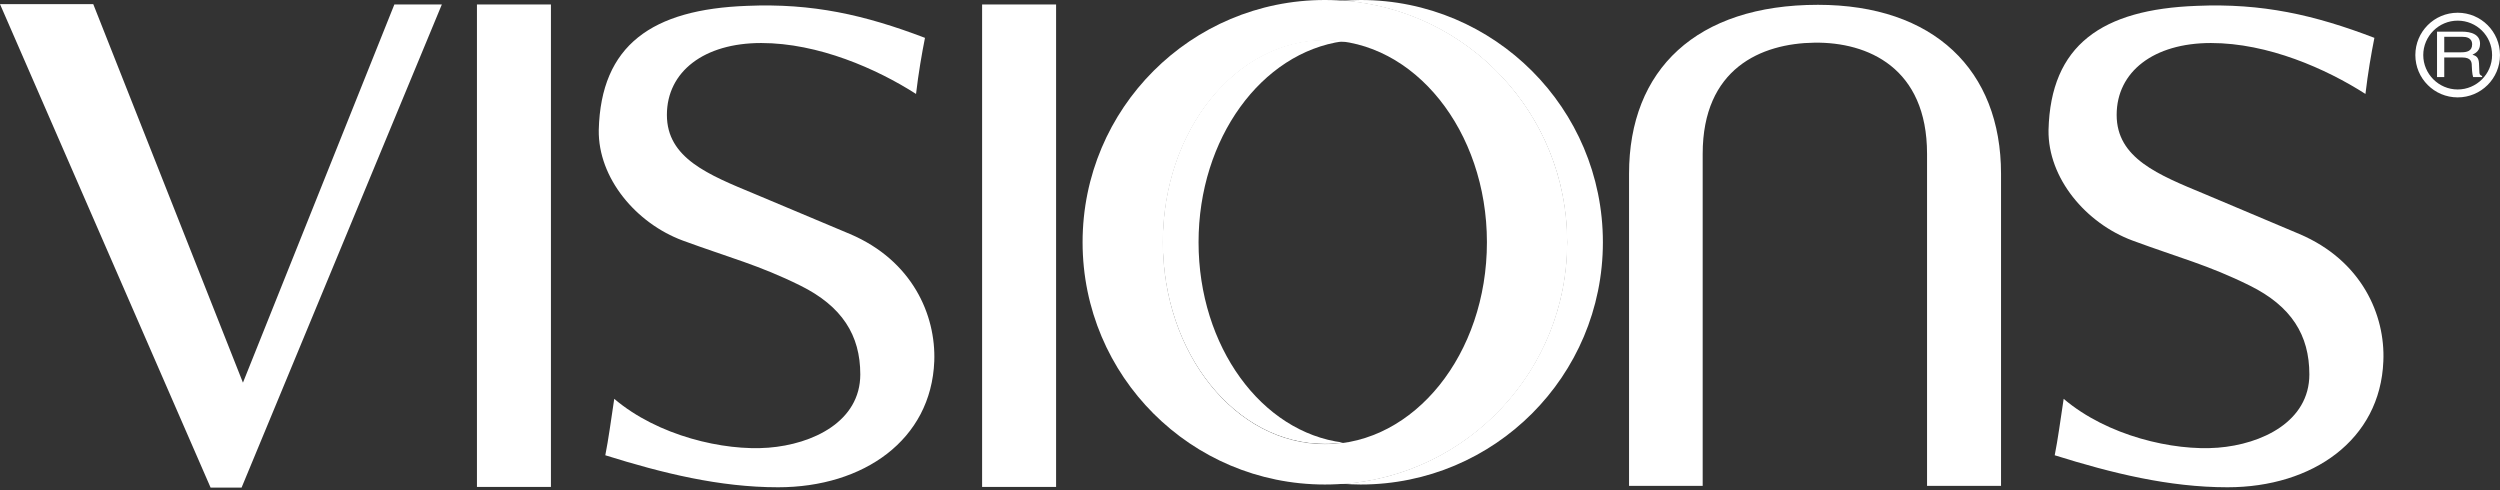
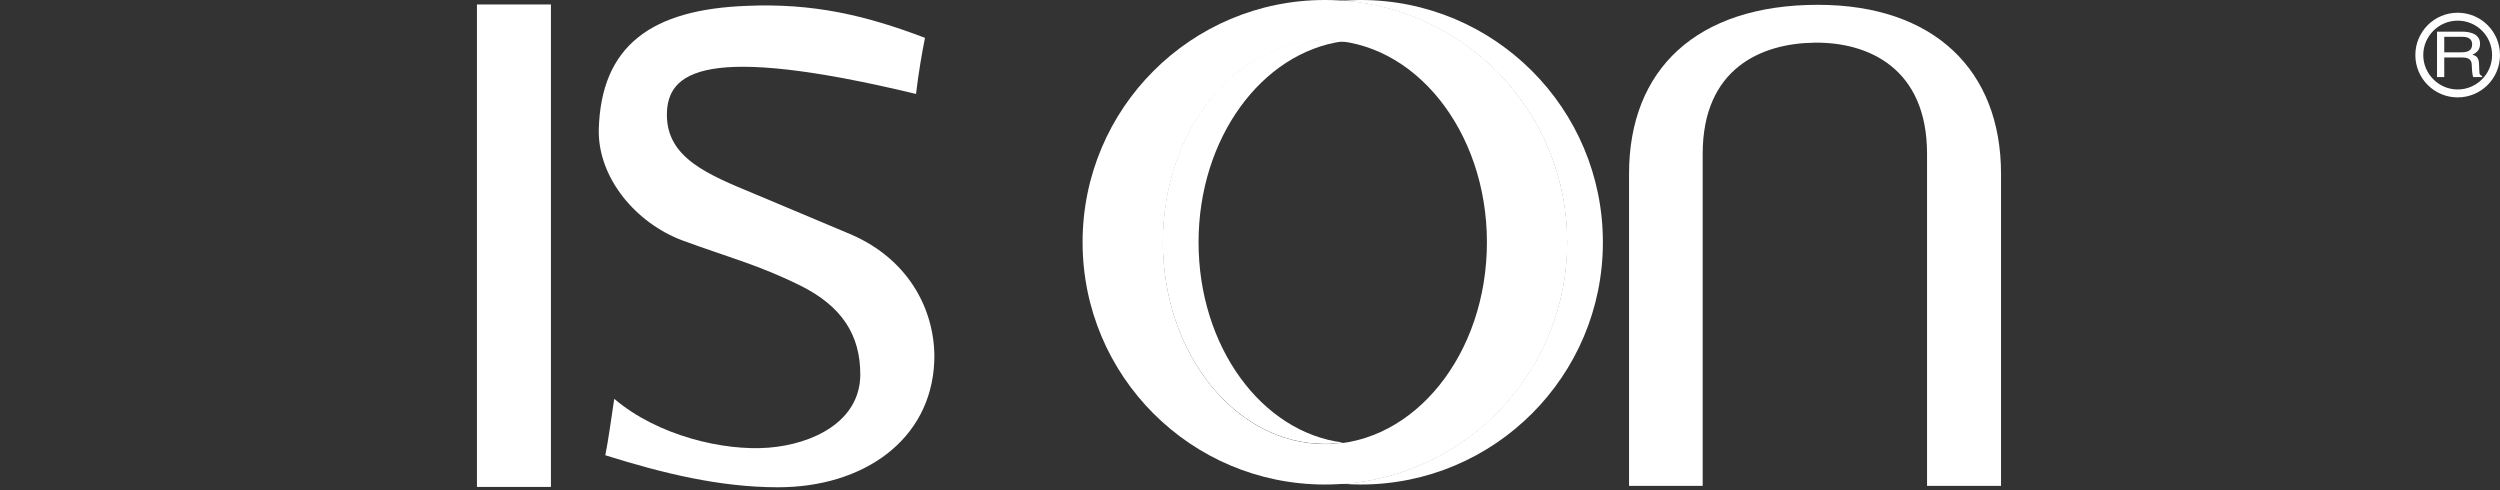
<svg xmlns="http://www.w3.org/2000/svg" width="1000" height="196" viewBox="0 0 1000 196" fill="none">
  <rect x="0" y="0" width="1000" height="196" fill="#333333" stroke="none" />
  <path d="M529.938 0C476.394 0 433.035 43.359 433.035 96.903C433.035 150.447 476.394 193.806 529.938 193.806C583.482 193.806 626.841 150.447 626.841 96.903C626.841 43.359 583.482 0 529.938 0ZM529.938 177.701C494.15 177.701 465.107 141.5 465.107 96.903C465.107 52.306 494.15 16.105 529.938 16.105C565.726 16.105 594.769 52.306 594.769 96.903C594.769 141.638 565.726 177.701 529.938 177.701Z" fill="white" />
  <path d="M544.253 0C541.913 0 539.436 0.138 537.096 0.275C587.337 3.992 626.841 45.836 626.841 96.903C626.841 147.97 587.199 189.952 537.096 193.531C539.436 193.668 541.776 193.806 544.253 193.806C597.798 193.806 641.156 150.447 641.156 96.903C641.156 43.359 597.798 0 544.253 0Z" fill="white" />
  <path d="M479.422 96.903C479.422 55.334 504.611 21.06 537.096 16.518C534.756 16.242 532.416 15.967 529.938 15.967C494.15 15.967 465.107 52.168 465.107 96.765C465.107 141.363 494.15 177.564 529.938 177.564C532.416 177.564 534.756 177.426 537.096 177.013C504.611 172.884 479.422 138.61 479.422 96.903Z" fill="white" />
  <path d="M626.841 96.903C626.841 45.699 587.199 3.854 537.096 0.275C486.855 3.992 447.35 45.836 447.35 96.903C447.35 147.97 486.992 189.952 537.096 193.531C587.337 189.952 626.841 148.107 626.841 96.903ZM544.253 177.701C541.776 177.701 539.436 177.564 537.096 177.151C534.756 177.426 532.416 177.701 529.938 177.701C494.15 177.701 465.107 141.5 465.107 96.903C465.107 52.306 494.15 16.105 529.938 16.105C532.416 16.105 534.756 16.242 537.096 16.655C539.436 16.38 541.776 16.105 544.253 16.105C580.041 16.105 609.085 52.306 609.085 96.903C609.085 141.638 580.041 177.701 544.253 177.701Z" fill="white" />
-   <path d="M84.24 195.045L0 1.652H37.302L97.178 153.063L157.743 1.789H176.738L96.628 195.045H84.24Z" fill="white" />
  <path d="M220.372 194.769H190.778V1.789H220.372V194.769Z" fill="white" />
-   <path d="M422.436 194.769H392.842V1.789H422.436V194.769Z" fill="white" />
  <path d="M681.211 194.356H651.617V69.511C651.617 27.805 678.596 1.927 727.185 1.927C773.434 1.927 800.413 27.942 800.413 69.511V194.356H770.819V61.528C770.819 27.116 747.144 16.793 725.809 17.068C704.473 17.343 681.074 27.392 681.074 61.528V194.356H681.211Z" fill="white" />
-   <path d="M878.734 2.34C904.886 1.239 925.671 5.919 949.759 15.141C948.52 21.335 947.144 29.319 946.18 37.577C930.489 27.529 907.226 17.206 884.377 17.206C861.528 17.206 846.662 28.63 846.662 45.974C846.662 63.317 863.317 69.924 881.9 77.632L919.752 93.6C944.666 104.198 954.164 125.946 953.338 144.529C952.099 175.912 925.12 194.907 890.984 194.907C867.584 194.907 844.735 189.264 821.886 182.106C823.125 175.912 824.226 167.791 825.465 159.532C842.946 174.398 869.374 180.454 887.13 179.078C904.749 177.701 923.744 168.617 923.744 149.759C923.744 134.067 916.586 122.505 899.931 114.246C883.276 105.988 871.576 103.097 852.994 96.215C834.412 89.332 819.133 71.301 819.408 52.03C820.234 18.032 840.743 3.716 878.734 2.34Z" fill="white" />
  <path d="M977.701 30.833H974.811V12.664H984.859C988.438 12.664 992.017 13.765 992.017 17.481C992.017 20.234 990.365 21.198 988.988 21.886C990.227 22.299 991.466 22.712 991.604 25.327L991.741 28.63C991.741 29.594 991.879 30.007 992.842 30.42V30.833H989.264C988.851 29.732 988.713 26.979 988.713 26.291C988.713 24.776 988.438 22.987 984.859 22.987H977.701V30.833ZM977.701 20.922H984.446C986.648 20.922 988.851 20.509 988.851 17.756C988.851 15.004 986.373 14.728 984.997 14.728H977.701V20.922Z" fill="white" />
  <path d="M966.139 22.023C966.139 12.664 973.71 5.093 983.07 5.093C992.429 5.093 1000 12.664 1000 22.023C1000 31.383 992.429 38.954 983.07 38.954C973.71 38.954 966.139 31.383 966.139 22.023ZM969.305 22.023C969.305 29.594 975.499 35.788 983.07 35.788C990.64 35.788 996.834 29.594 996.834 22.023C996.834 14.315 990.64 8.259 983.07 8.259C975.499 8.259 969.305 14.453 969.305 22.023Z" fill="white" />
-   <path d="M298.83 2.34C324.983 1.239 345.767 5.919 369.993 15.141C368.754 21.335 367.378 29.319 366.414 37.577C350.723 27.529 327.323 17.206 304.474 17.206C281.624 17.206 266.758 28.63 266.758 45.974C266.758 63.317 283.414 69.924 301.996 77.632L339.986 93.6C364.9 104.198 374.398 125.946 373.71 144.529C372.471 175.912 345.492 194.907 311.218 194.907C287.818 194.907 264.969 189.264 242.12 182.106C243.359 175.912 244.46 167.791 245.699 159.532C263.18 174.398 289.608 180.454 307.364 179.078C325.12 177.701 344.116 168.617 344.116 149.759C344.116 134.067 336.82 122.505 320.165 114.246C303.51 105.988 291.81 103.097 273.09 96.215C254.508 89.332 239.229 71.301 239.504 52.03C240.33 18.032 260.84 3.716 298.83 2.34Z" fill="white" />
+   <path d="M298.83 2.34C324.983 1.239 345.767 5.919 369.993 15.141C368.754 21.335 367.378 29.319 366.414 37.577C281.624 17.206 266.758 28.63 266.758 45.974C266.758 63.317 283.414 69.924 301.996 77.632L339.986 93.6C364.9 104.198 374.398 125.946 373.71 144.529C372.471 175.912 345.492 194.907 311.218 194.907C287.818 194.907 264.969 189.264 242.12 182.106C243.359 175.912 244.46 167.791 245.699 159.532C263.18 174.398 289.608 180.454 307.364 179.078C325.12 177.701 344.116 168.617 344.116 149.759C344.116 134.067 336.82 122.505 320.165 114.246C303.51 105.988 291.81 103.097 273.09 96.215C254.508 89.332 239.229 71.301 239.504 52.03C240.33 18.032 260.84 3.716 298.83 2.34Z" fill="white" />
</svg>